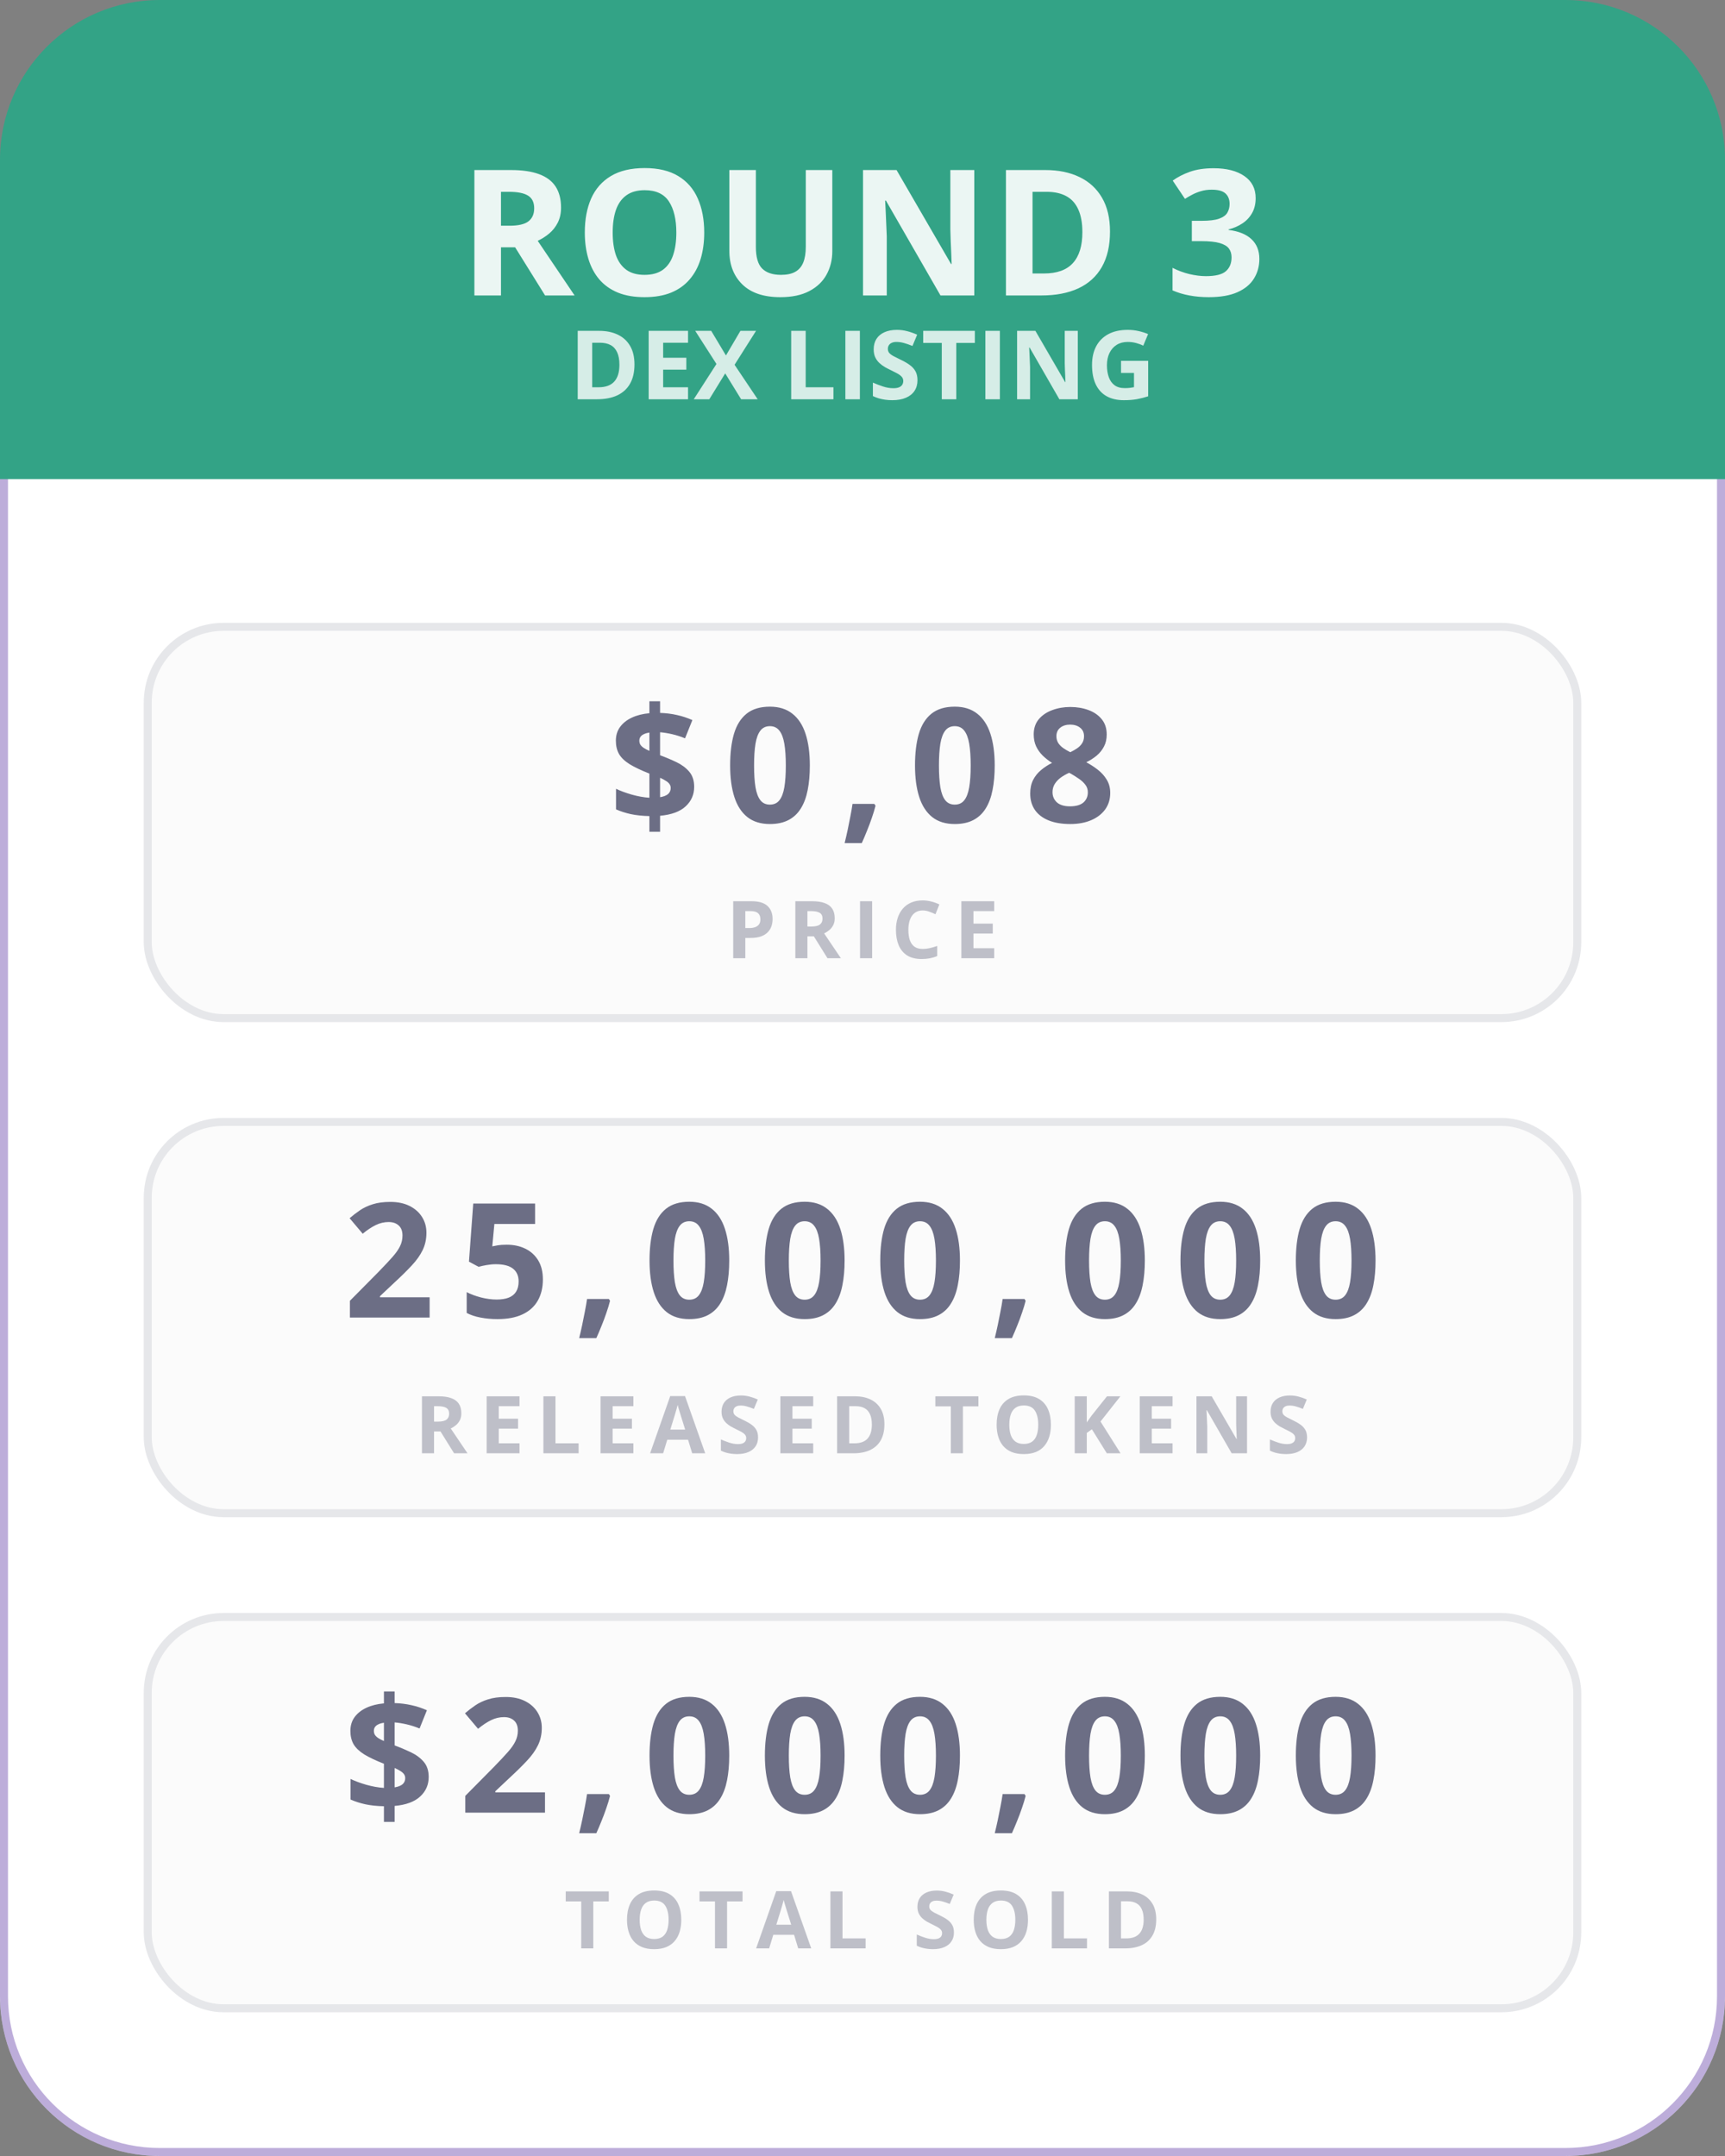
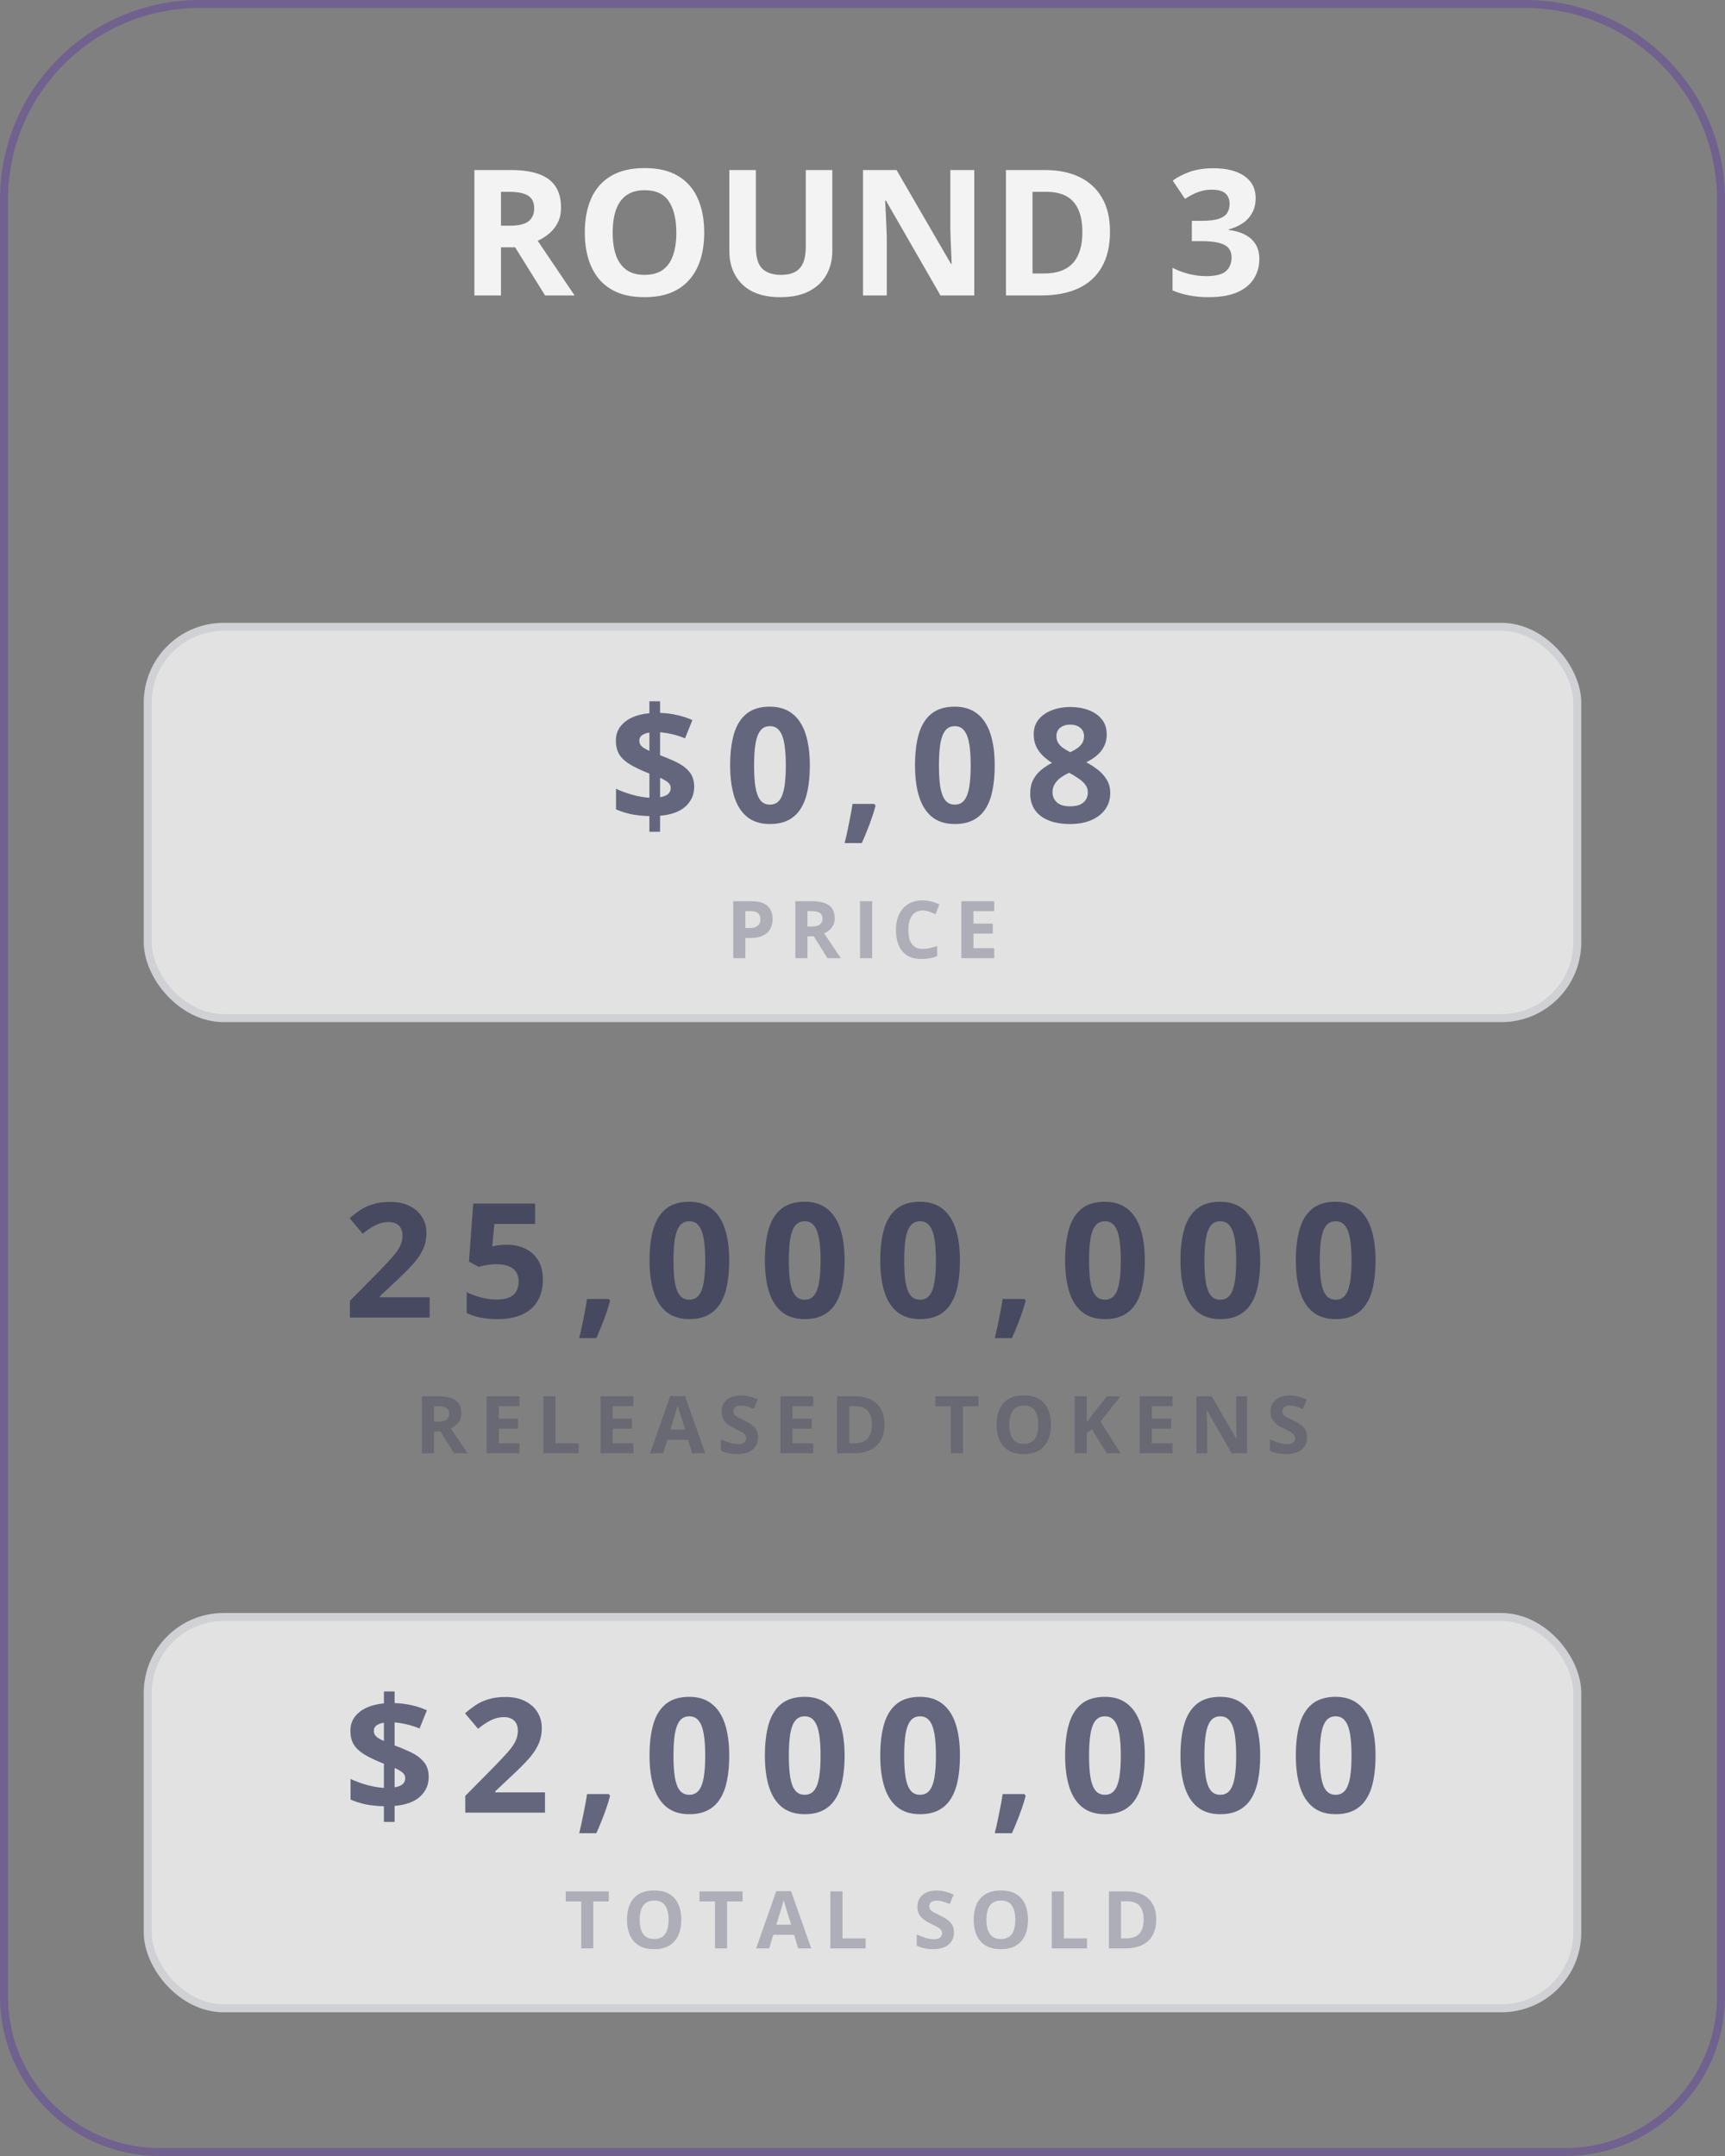
<svg xmlns="http://www.w3.org/2000/svg" width="216" height="270" viewBox="0 0 216 270" fill="none">
  <rect x="0" y="0" width="216" height="270" fill="#808080" stroke="none" />
-   <path d="M0 25C0 11.193 11.193 0 25 0H191C204.807 0 216 11.193 216 25V250C216 261.046 207.046 270 196 270H20C8.954 270 0 261.046 0 250V25Z" fill="white" />
  <path d="M25 0.5H191C204.531 0.5 215.5 11.469 215.5 25V250C215.5 260.77 206.77 269.5 196 269.5H20C9.23 269.5 0.5 260.77 0.5 250V25C0.5 11.469 11.469 0.5 25 0.5Z" stroke="#5A33A4" stroke-opacity="0.4" />
-   <path d="M0 20C0 8.954 8.954 0 20 0H196C207.046 0 216 8.954 216 20V60H0V20Z" fill="#33A386" />
  <path d="M63.978 21.295C65.404 21.295 66.578 21.467 67.502 21.811C68.433 22.154 69.124 22.674 69.575 23.368C70.026 24.063 70.252 24.94 70.252 26C70.252 26.716 70.116 27.343 69.844 27.88C69.572 28.417 69.213 28.872 68.769 29.244C68.326 29.616 67.846 29.921 67.33 30.157L71.949 37H68.254L64.505 30.974H62.732V37H59.402V21.295H63.978ZM63.742 24.023H62.732V28.267H63.807C64.909 28.267 65.697 28.084 66.17 27.719C66.65 27.346 66.89 26.802 66.89 26.086C66.89 25.341 66.632 24.811 66.116 24.496C65.608 24.181 64.816 24.023 63.742 24.023ZM88.181 29.126C88.181 30.336 88.03 31.439 87.73 32.435C87.429 33.423 86.97 34.275 86.355 34.991C85.746 35.707 84.972 36.259 84.034 36.645C83.096 37.025 81.986 37.215 80.704 37.215C79.422 37.215 78.312 37.025 77.374 36.645C76.436 36.259 75.659 35.707 75.043 34.991C74.434 34.275 73.98 33.419 73.679 32.424C73.378 31.428 73.228 30.322 73.228 29.105C73.228 27.479 73.493 26.064 74.022 24.861C74.56 23.651 75.383 22.713 76.493 22.047C77.603 21.381 79.014 21.048 80.726 21.048C82.43 21.048 83.83 21.381 84.926 22.047C86.029 22.713 86.845 23.651 87.375 24.861C87.912 26.072 88.181 27.493 88.181 29.126ZM76.719 29.126C76.719 30.222 76.855 31.167 77.127 31.962C77.406 32.75 77.84 33.358 78.427 33.788C79.014 34.211 79.773 34.422 80.704 34.422C81.649 34.422 82.416 34.211 83.003 33.788C83.59 33.358 84.016 32.75 84.281 31.962C84.553 31.167 84.689 30.222 84.689 29.126C84.689 27.479 84.382 26.183 83.766 25.237C83.15 24.292 82.136 23.819 80.726 23.819C79.787 23.819 79.021 24.034 78.427 24.464C77.84 24.886 77.406 25.495 77.127 26.29C76.855 27.078 76.719 28.023 76.719 29.126ZM104.219 21.295V31.457C104.219 32.538 103.979 33.516 103.499 34.39C103.026 35.256 102.307 35.944 101.34 36.452C100.38 36.961 99.17 37.215 97.709 37.215C95.632 37.215 94.049 36.685 92.961 35.625C91.872 34.565 91.328 33.161 91.328 31.414V21.295H94.647V30.909C94.647 32.205 94.912 33.115 95.442 33.638C95.972 34.16 96.757 34.422 97.795 34.422C98.525 34.422 99.116 34.297 99.567 34.046C100.026 33.795 100.362 33.408 100.577 32.886C100.792 32.363 100.899 31.697 100.899 30.888V21.295H104.219ZM121.997 37H117.765L110.933 25.119H110.836C110.865 25.613 110.89 26.111 110.911 26.612C110.933 27.114 110.954 27.615 110.976 28.116C110.997 28.61 111.019 29.108 111.04 29.609V37H108.064V21.295H112.265L119.086 33.058H119.161C119.147 32.571 119.129 32.087 119.107 31.607C119.086 31.128 119.064 30.648 119.043 30.168C119.029 29.688 119.014 29.208 119 28.729V21.295H121.997V37ZM138.991 28.997C138.991 30.766 138.651 32.245 137.971 33.434C137.298 34.615 136.32 35.507 135.038 36.108C133.756 36.703 132.213 37 130.408 37H125.961V21.295H130.892C132.539 21.295 133.967 21.588 135.178 22.176C136.388 22.756 137.326 23.619 137.992 24.765C138.658 25.903 138.991 27.314 138.991 28.997ZM135.532 29.083C135.532 27.923 135.36 26.97 135.017 26.226C134.68 25.474 134.179 24.919 133.513 24.561C132.854 24.203 132.037 24.023 131.063 24.023H129.291V34.25H130.72C132.345 34.25 133.552 33.817 134.34 32.95C135.135 32.084 135.532 30.795 135.532 29.083ZM157.231 24.808C157.231 25.531 157.081 26.158 156.78 26.688C156.479 27.217 156.071 27.651 155.556 27.987C155.047 28.324 154.474 28.571 153.837 28.729V28.793C155.097 28.951 156.053 29.337 156.705 29.953C157.364 30.569 157.693 31.393 157.693 32.424C157.693 33.34 157.468 34.16 157.017 34.884C156.573 35.607 155.885 36.176 154.954 36.592C154.023 37.007 152.824 37.215 151.355 37.215C150.489 37.215 149.68 37.143 148.928 37C148.183 36.864 147.481 36.653 146.822 36.366V33.541C147.495 33.885 148.201 34.146 148.938 34.325C149.676 34.497 150.364 34.583 151.001 34.583C152.19 34.583 153.021 34.379 153.493 33.971C153.973 33.555 154.213 32.975 154.213 32.23C154.213 31.794 154.102 31.425 153.88 31.124C153.658 30.823 153.271 30.594 152.72 30.436C152.175 30.279 151.413 30.2 150.432 30.2H149.239V27.654H150.453C151.42 27.654 152.154 27.565 152.655 27.386C153.164 27.2 153.507 26.949 153.687 26.634C153.873 26.311 153.966 25.946 153.966 25.538C153.966 24.98 153.794 24.543 153.45 24.227C153.106 23.912 152.534 23.755 151.731 23.755C151.23 23.755 150.772 23.819 150.356 23.948C149.948 24.07 149.579 24.22 149.25 24.399C148.921 24.571 148.631 24.74 148.38 24.904L146.844 22.616C147.46 22.172 148.179 21.803 149.003 21.51C149.834 21.216 150.822 21.069 151.968 21.069C153.586 21.069 154.868 21.395 155.813 22.047C156.759 22.699 157.231 23.619 157.231 24.808Z" fill="white" fill-opacity="0.9" />
  <rect x="18" y="78" width="180" height="50" rx="10" fill="#FAFAFA" fill-opacity="0.8" />
  <rect x="18.5" y="78.5" width="179" height="49" rx="9.5" stroke="#303353" stroke-opacity="0.1" />
  <path d="M94.092 112.861C95.013 112.861 95.685 113.06 96.108 113.457C96.532 113.851 96.743 114.395 96.743 115.088C96.743 115.4 96.696 115.7 96.602 115.986C96.507 116.27 96.353 116.522 96.138 116.743C95.926 116.965 95.643 117.14 95.288 117.271C94.933 117.397 94.495 117.461 93.975 117.461H93.325V120H91.811V112.861H94.092ZM94.014 114.102H93.325V116.221H93.823C94.106 116.221 94.352 116.183 94.561 116.108C94.769 116.034 94.93 115.916 95.044 115.757C95.158 115.597 95.215 115.392 95.215 115.142C95.215 114.79 95.117 114.53 94.922 114.36C94.727 114.188 94.424 114.102 94.014 114.102ZM101.671 112.861C102.319 112.861 102.853 112.939 103.272 113.096C103.696 113.252 104.01 113.488 104.215 113.804C104.42 114.119 104.522 114.518 104.522 115C104.522 115.326 104.461 115.61 104.337 115.854C104.213 116.099 104.05 116.305 103.849 116.475C103.647 116.644 103.429 116.782 103.194 116.89L105.294 120H103.614L101.91 117.261H101.104V120H99.591V112.861H101.671ZM101.563 114.102H101.104V116.03H101.593C102.094 116.03 102.452 115.947 102.667 115.781C102.885 115.612 102.994 115.365 102.994 115.039C102.994 114.701 102.877 114.46 102.643 114.316C102.411 114.173 102.052 114.102 101.563 114.102ZM107.692 120V112.861H109.206V120H107.692ZM115.535 114.019C115.245 114.019 114.988 114.076 114.764 114.189C114.542 114.3 114.355 114.461 114.202 114.673C114.052 114.884 113.938 115.14 113.86 115.439C113.782 115.739 113.743 116.076 113.743 116.45C113.743 116.955 113.805 117.386 113.929 117.744C114.056 118.099 114.251 118.371 114.515 118.56C114.778 118.745 115.118 118.838 115.535 118.838C115.825 118.838 116.115 118.805 116.404 118.74C116.697 118.675 117.015 118.582 117.356 118.462V119.731C117.041 119.862 116.73 119.954 116.424 120.01C116.118 120.068 115.774 120.098 115.394 120.098C114.658 120.098 114.052 119.946 113.577 119.644C113.105 119.338 112.755 118.911 112.527 118.364C112.299 117.814 112.186 117.173 112.186 116.44C112.186 115.9 112.259 115.405 112.405 114.956C112.552 114.507 112.767 114.118 113.05 113.789C113.333 113.46 113.683 113.206 114.1 113.027C114.516 112.848 114.995 112.759 115.535 112.759C115.89 112.759 116.245 112.804 116.6 112.896C116.958 112.983 117.299 113.105 117.625 113.262L117.137 114.492C116.87 114.365 116.601 114.255 116.331 114.16C116.061 114.066 115.796 114.019 115.535 114.019ZM124.491 120H120.38V112.861H124.491V114.102H121.894V115.669H124.311V116.909H121.894V118.75H124.491V120Z" fill="#303353" fill-opacity="0.3" />
-   <rect x="18" y="140" width="180" height="50" rx="10" fill="#FAFAFA" fill-opacity="0.8" />
-   <rect x="18.5" y="140.5" width="179" height="49" rx="9.5" stroke="#303353" stroke-opacity="0.1" />
  <path d="M54.917 174.861C55.565 174.861 56.098 174.939 56.518 175.096C56.941 175.252 57.256 175.488 57.461 175.804C57.666 176.119 57.768 176.518 57.768 177C57.768 177.326 57.706 177.61 57.583 177.854C57.459 178.099 57.296 178.305 57.094 178.475C56.893 178.644 56.675 178.782 56.44 178.89L58.54 182H56.86L55.156 179.261H54.35V182H52.837V174.861H54.917ZM54.809 176.102H54.35V178.03H54.839C55.34 178.03 55.698 177.947 55.913 177.781C56.131 177.612 56.24 177.365 56.24 177.039C56.24 176.701 56.123 176.46 55.888 176.316C55.657 176.173 55.298 176.102 54.809 176.102ZM65.05 182H60.938V174.861H65.05V176.102H62.452V177.669H64.869V178.909H62.452V180.75H65.05V182ZM68.044 182V174.861H69.557V180.75H72.453V182H68.044ZM79.309 182H75.198V174.861H79.309V176.102H76.712V177.669H79.129V178.909H76.712V180.75H79.309V182ZM86.674 182L86.156 180.301H83.553L83.036 182H81.405L83.925 174.832H85.775L88.304 182H86.674ZM85.795 179.031L85.277 177.371C85.245 177.26 85.201 177.119 85.145 176.946C85.093 176.771 85.04 176.593 84.984 176.414C84.932 176.232 84.89 176.074 84.857 175.94C84.825 176.074 84.779 176.24 84.721 176.438C84.665 176.634 84.611 176.819 84.559 176.995C84.507 177.171 84.47 177.296 84.447 177.371L83.934 179.031H85.795ZM94.922 180.018C94.922 180.441 94.819 180.809 94.614 181.121C94.409 181.434 94.109 181.674 93.716 181.844C93.325 182.013 92.85 182.098 92.29 182.098C92.042 182.098 91.8 182.081 91.562 182.049C91.328 182.016 91.102 181.969 90.883 181.907C90.669 181.842 90.464 181.762 90.268 181.668V180.262C90.607 180.411 90.958 180.547 91.323 180.667C91.688 180.787 92.049 180.848 92.407 180.848C92.654 180.848 92.853 180.815 93.003 180.75C93.156 180.685 93.266 180.595 93.335 180.481C93.403 180.368 93.437 180.237 93.437 180.091C93.437 179.912 93.377 179.759 93.257 179.632C93.136 179.505 92.97 179.386 92.758 179.275C92.55 179.165 92.314 179.046 92.05 178.919C91.885 178.841 91.704 178.746 91.508 178.636C91.313 178.522 91.128 178.383 90.952 178.221C90.776 178.058 90.631 177.861 90.517 177.63C90.407 177.396 90.351 177.116 90.351 176.79C90.351 176.364 90.449 175.999 90.644 175.696C90.84 175.394 91.118 175.162 91.479 175.003C91.844 174.84 92.273 174.759 92.768 174.759C93.139 174.759 93.493 174.803 93.828 174.891C94.166 174.975 94.52 175.099 94.888 175.262L94.399 176.438C94.07 176.305 93.776 176.202 93.515 176.131C93.255 176.056 92.99 176.019 92.719 176.019C92.531 176.019 92.37 176.049 92.236 176.111C92.103 176.17 92.002 176.255 91.933 176.365C91.865 176.473 91.831 176.598 91.831 176.741C91.831 176.91 91.88 177.054 91.977 177.171C92.078 177.285 92.228 177.396 92.427 177.503C92.628 177.61 92.879 177.736 93.178 177.879C93.543 178.051 93.854 178.232 94.111 178.421C94.371 178.606 94.572 178.826 94.712 179.08C94.852 179.331 94.922 179.643 94.922 180.018ZM101.827 182H97.716V174.861H101.827V176.102H99.229V177.669H101.646V178.909H99.229V180.75H101.827V182ZM110.744 178.362C110.744 179.166 110.589 179.839 110.28 180.379C109.974 180.916 109.53 181.321 108.947 181.595C108.364 181.865 107.663 182 106.843 182H104.821V174.861H107.062C107.811 174.861 108.46 174.995 109.01 175.262C109.561 175.525 109.987 175.918 110.29 176.438C110.593 176.956 110.744 177.597 110.744 178.362ZM109.172 178.401C109.172 177.874 109.094 177.441 108.937 177.103C108.784 176.761 108.556 176.508 108.254 176.346C107.954 176.183 107.583 176.102 107.14 176.102H106.335V180.75H106.984C107.723 180.75 108.272 180.553 108.63 180.159C108.991 179.765 109.172 179.179 109.172 178.401ZM120.575 182H119.061V176.121H117.123V174.861H122.513V176.121H120.575V182ZM131.592 178.421C131.592 178.971 131.523 179.472 131.386 179.925C131.25 180.374 131.041 180.761 130.761 181.087C130.485 181.412 130.133 181.663 129.707 181.839C129.28 182.011 128.776 182.098 128.193 182.098C127.61 182.098 127.106 182.011 126.679 181.839C126.253 181.663 125.9 181.412 125.62 181.087C125.343 180.761 125.136 180.372 125 179.92C124.863 179.467 124.795 178.965 124.795 178.411C124.795 177.672 124.915 177.029 125.156 176.482C125.4 175.932 125.774 175.506 126.279 175.203C126.784 174.9 127.425 174.749 128.203 174.749C128.978 174.749 129.614 174.9 130.112 175.203C130.613 175.506 130.984 175.932 131.225 176.482C131.469 177.033 131.592 177.679 131.592 178.421ZM126.382 178.421C126.382 178.919 126.443 179.349 126.567 179.71C126.694 180.068 126.891 180.345 127.158 180.54C127.425 180.732 127.77 180.828 128.193 180.828C128.623 180.828 128.971 180.732 129.238 180.54C129.505 180.345 129.699 180.068 129.819 179.71C129.943 179.349 130.005 178.919 130.005 178.421C130.005 177.672 129.865 177.083 129.585 176.653C129.305 176.224 128.844 176.009 128.203 176.009C127.776 176.009 127.428 176.106 127.158 176.302C126.891 176.494 126.694 176.771 126.567 177.132C126.443 177.49 126.382 177.92 126.382 178.421ZM140.313 182H138.594L136.724 178.992L136.085 179.451V182H134.571V174.861H136.085V178.128C136.186 177.988 136.285 177.848 136.383 177.708C136.48 177.568 136.58 177.428 136.68 177.288L138.614 174.861H140.294L137.803 178.021L140.313 182ZM146.823 182H142.712V174.861H146.823V176.102H144.225V177.669H146.642V178.909H144.225V180.75H146.823V182ZM156.15 182H154.226L151.121 176.6H151.077C151.09 176.824 151.101 177.05 151.111 177.278C151.121 177.506 151.131 177.734 151.14 177.962C151.15 178.187 151.16 178.413 151.17 178.641V182H149.817V174.861H151.726L154.827 180.208H154.861C154.855 179.987 154.846 179.767 154.837 179.549C154.827 179.331 154.817 179.113 154.807 178.895C154.801 178.676 154.794 178.458 154.788 178.24V174.861H156.15V182ZM163.666 180.018C163.666 180.441 163.563 180.809 163.358 181.121C163.153 181.434 162.854 181.674 162.46 181.844C162.069 182.013 161.594 182.098 161.034 182.098C160.787 182.098 160.544 182.081 160.306 182.049C160.072 182.016 159.846 181.969 159.628 181.907C159.413 181.842 159.208 181.762 159.012 181.668V180.262C159.351 180.411 159.703 180.547 160.067 180.667C160.432 180.787 160.793 180.848 161.151 180.848C161.399 180.848 161.597 180.815 161.747 180.75C161.9 180.685 162.01 180.595 162.079 180.481C162.147 180.368 162.181 180.237 162.181 180.091C162.181 179.912 162.121 179.759 162.001 179.632C161.88 179.505 161.714 179.386 161.503 179.275C161.294 179.165 161.058 179.046 160.795 178.919C160.629 178.841 160.448 178.746 160.253 178.636C160.057 178.522 159.872 178.383 159.696 178.221C159.52 178.058 159.375 177.861 159.261 177.63C159.151 177.396 159.095 177.116 159.095 176.79C159.095 176.364 159.193 175.999 159.388 175.696C159.584 175.394 159.862 175.162 160.223 175.003C160.588 174.84 161.018 174.759 161.512 174.759C161.884 174.759 162.237 174.803 162.572 174.891C162.911 174.975 163.264 175.099 163.632 175.262L163.143 176.438C162.815 176.305 162.52 176.202 162.26 176.131C161.999 176.056 161.734 176.019 161.464 176.019C161.275 176.019 161.114 176.049 160.98 176.111C160.847 176.17 160.746 176.255 160.677 176.365C160.609 176.473 160.575 176.598 160.575 176.741C160.575 176.91 160.624 177.054 160.721 177.171C160.822 177.285 160.972 177.396 161.171 177.503C161.372 177.61 161.623 177.736 161.923 177.879C162.287 178.051 162.598 178.232 162.855 178.421C163.116 178.606 163.316 178.826 163.456 179.08C163.596 179.331 163.666 179.643 163.666 180.018Z" fill="#303353" fill-opacity="0.3" />
  <rect x="18" y="202" width="180" height="50" rx="10" fill="#FAFAFA" fill-opacity="0.8" />
  <rect x="18.5" y="202.5" width="179" height="49" rx="9.5" stroke="#303353" stroke-opacity="0.1" />
  <path d="M74.292 244H72.778V238.121H70.84V236.861H76.23V238.121H74.292V244ZM85.308 240.421C85.308 240.971 85.24 241.472 85.103 241.925C84.967 242.374 84.758 242.761 84.478 243.087C84.202 243.412 83.85 243.663 83.424 243.839C82.997 244.011 82.493 244.098 81.91 244.098C81.327 244.098 80.823 244.011 80.396 243.839C79.97 243.663 79.617 243.412 79.337 243.087C79.06 242.761 78.853 242.372 78.717 241.92C78.58 241.467 78.511 240.965 78.511 240.411C78.511 239.672 78.632 239.029 78.873 238.482C79.117 237.932 79.491 237.506 79.996 237.203C80.5 236.9 81.142 236.749 81.92 236.749C82.694 236.749 83.331 236.9 83.829 237.203C84.33 237.506 84.701 237.932 84.942 238.482C85.186 239.033 85.308 239.679 85.308 240.421ZM80.098 240.421C80.098 240.919 80.16 241.349 80.284 241.71C80.411 242.068 80.608 242.345 80.875 242.54C81.142 242.732 81.487 242.828 81.91 242.828C82.34 242.828 82.688 242.732 82.955 242.54C83.222 242.345 83.415 242.068 83.536 241.71C83.66 241.349 83.721 240.919 83.721 240.421C83.721 239.672 83.582 239.083 83.302 238.653C83.022 238.224 82.561 238.009 81.92 238.009C81.493 238.009 81.145 238.106 80.875 238.302C80.608 238.494 80.411 238.771 80.284 239.132C80.16 239.49 80.098 239.92 80.098 240.421ZM91.042 244H89.528V238.121H87.59V236.861H92.98V238.121H91.042V244ZM99.949 244L99.431 242.301H96.829L96.311 244H94.68L97.2 236.832H99.05L101.58 244H99.949ZM99.07 241.031L98.552 239.371C98.52 239.26 98.476 239.119 98.421 238.946C98.369 238.771 98.315 238.593 98.26 238.414C98.207 238.232 98.165 238.074 98.133 237.94C98.1 238.074 98.054 238.24 97.996 238.438C97.941 238.634 97.887 238.819 97.835 238.995C97.783 239.171 97.745 239.296 97.722 239.371L97.21 241.031H99.07ZM103.983 244V236.861H105.497V242.75H108.392V244H103.983ZM119.449 242.018C119.449 242.441 119.346 242.809 119.141 243.121C118.936 243.434 118.637 243.674 118.243 243.844C117.852 244.013 117.377 244.098 116.817 244.098C116.57 244.098 116.327 244.081 116.09 244.049C115.855 244.016 115.629 243.969 115.411 243.907C115.196 243.842 114.991 243.762 114.796 243.668V242.262C115.134 242.411 115.486 242.547 115.85 242.667C116.215 242.787 116.576 242.848 116.934 242.848C117.182 242.848 117.38 242.815 117.53 242.75C117.683 242.685 117.794 242.595 117.862 242.481C117.93 242.368 117.965 242.237 117.965 242.091C117.965 241.912 117.904 241.759 117.784 241.632C117.663 241.505 117.497 241.386 117.286 241.275C117.078 241.165 116.842 241.046 116.578 240.919C116.412 240.841 116.231 240.746 116.036 240.636C115.841 240.522 115.655 240.383 115.479 240.221C115.303 240.058 115.159 239.861 115.045 239.63C114.934 239.396 114.879 239.116 114.879 238.79C114.879 238.364 114.976 237.999 115.172 237.696C115.367 237.394 115.645 237.162 116.007 237.003C116.371 236.84 116.801 236.759 117.296 236.759C117.667 236.759 118.02 236.803 118.355 236.891C118.694 236.975 119.047 237.099 119.415 237.262L118.927 238.438C118.598 238.305 118.303 238.202 118.043 238.131C117.782 238.056 117.517 238.019 117.247 238.019C117.058 238.019 116.897 238.049 116.763 238.111C116.63 238.17 116.529 238.255 116.461 238.365C116.392 238.473 116.358 238.598 116.358 238.741C116.358 238.91 116.407 239.054 116.505 239.171C116.606 239.285 116.755 239.396 116.954 239.503C117.156 239.61 117.406 239.736 117.706 239.879C118.07 240.051 118.381 240.232 118.638 240.421C118.899 240.606 119.099 240.826 119.239 241.08C119.379 241.331 119.449 241.643 119.449 242.018ZM128.722 240.421C128.722 240.971 128.654 241.472 128.517 241.925C128.381 242.374 128.172 242.761 127.892 243.087C127.616 243.412 127.264 243.663 126.838 243.839C126.411 244.011 125.907 244.098 125.324 244.098C124.741 244.098 124.237 244.011 123.81 243.839C123.384 243.663 123.031 243.412 122.751 243.087C122.474 242.761 122.267 242.372 122.131 241.92C121.994 241.467 121.926 240.965 121.926 240.411C121.926 239.672 122.046 239.029 122.287 238.482C122.531 237.932 122.905 237.506 123.41 237.203C123.914 236.9 124.556 236.749 125.334 236.749C126.108 236.749 126.745 236.9 127.243 237.203C127.744 237.506 128.115 237.932 128.356 238.482C128.6 239.033 128.722 239.679 128.722 240.421ZM123.512 240.421C123.512 240.919 123.574 241.349 123.698 241.71C123.825 242.068 124.022 242.345 124.289 242.54C124.556 242.732 124.901 242.828 125.324 242.828C125.754 242.828 126.102 242.732 126.369 242.54C126.636 242.345 126.83 242.068 126.95 241.71C127.074 241.349 127.135 240.919 127.135 240.421C127.135 239.672 126.996 239.083 126.716 238.653C126.436 238.224 125.975 238.009 125.334 238.009C124.907 238.009 124.559 238.106 124.289 238.302C124.022 238.494 123.825 238.771 123.698 239.132C123.574 239.49 123.512 239.92 123.512 240.421ZM131.702 244V236.861H133.216V242.75H136.111V244H131.702ZM144.779 240.362C144.779 241.166 144.624 241.839 144.315 242.379C144.009 242.916 143.565 243.321 142.982 243.595C142.399 243.865 141.698 244 140.878 244H138.856V236.861H141.097C141.846 236.861 142.496 236.995 143.046 237.262C143.596 237.525 144.022 237.918 144.325 238.438C144.628 238.956 144.779 239.597 144.779 240.362ZM143.207 240.401C143.207 239.874 143.129 239.441 142.972 239.103C142.819 238.761 142.592 238.508 142.289 238.346C141.989 238.183 141.618 238.102 141.176 238.102H140.37V242.75H141.019C141.758 242.75 142.307 242.553 142.665 242.159C143.026 241.765 143.207 241.179 143.207 240.401Z" fill="#303353" fill-opacity="0.3" />
  <path d="M81.316 104.162V102.199C80.451 102.18 79.676 102.098 78.992 101.955C78.315 101.805 77.697 101.607 77.137 101.359V98.781C77.69 99.048 78.351 99.292 79.119 99.514C79.887 99.728 80.62 99.859 81.316 99.904V96.877C80.288 96.473 79.464 96.083 78.846 95.705C78.234 95.321 77.791 94.898 77.518 94.436C77.251 93.967 77.117 93.407 77.117 92.756C77.117 92.092 77.293 91.519 77.644 91.037C78.003 90.549 78.497 90.158 79.129 89.865C79.76 89.572 80.49 89.39 81.316 89.318V87.824H82.654V89.279C83.409 89.305 84.113 89.393 84.764 89.543C85.421 89.686 86.066 89.898 86.697 90.178L85.779 92.463C85.245 92.242 84.708 92.069 84.168 91.945C83.634 91.822 83.13 91.74 82.654 91.701V94.582C83.377 94.849 84.064 95.139 84.715 95.451C85.366 95.764 85.897 96.161 86.307 96.643C86.717 97.124 86.922 97.756 86.922 98.537C86.922 99.507 86.567 100.321 85.857 100.979C85.154 101.636 84.087 102.03 82.654 102.16V104.162H81.316ZM82.654 99.836C83.11 99.758 83.445 99.624 83.66 99.436C83.875 99.24 83.982 98.99 83.982 98.684C83.982 98.501 83.934 98.338 83.836 98.195C83.738 98.052 83.588 97.919 83.387 97.795C83.191 97.665 82.947 97.534 82.654 97.404V99.836ZM81.316 94.035V91.74C81.049 91.779 80.822 91.844 80.633 91.936C80.444 92.02 80.301 92.131 80.203 92.268C80.106 92.404 80.057 92.567 80.057 92.756C80.057 92.945 80.099 93.111 80.184 93.254C80.275 93.397 80.412 93.531 80.594 93.654C80.783 93.778 81.023 93.905 81.316 94.035ZM101.406 95.861C101.406 97.014 101.315 98.042 101.133 98.947C100.957 99.852 100.671 100.62 100.273 101.252C99.883 101.883 99.368 102.365 98.731 102.697C98.092 103.029 97.318 103.195 96.406 103.195C95.26 103.195 94.32 102.906 93.584 102.326C92.848 101.74 92.305 100.9 91.953 99.807C91.602 98.706 91.426 97.391 91.426 95.861C91.426 94.318 91.585 93 91.904 91.906C92.23 90.806 92.757 89.963 93.486 89.377C94.216 88.791 95.189 88.498 96.406 88.498C97.546 88.498 98.483 88.791 99.219 89.377C99.961 89.956 100.511 90.796 100.869 91.897C101.227 92.99 101.406 94.312 101.406 95.861ZM94.424 95.861C94.424 96.949 94.482 97.857 94.6 98.586C94.723 99.309 94.928 99.852 95.215 100.217C95.501 100.581 95.898 100.764 96.406 100.764C96.908 100.764 97.301 100.585 97.588 100.227C97.881 99.862 98.089 99.318 98.213 98.596C98.337 97.867 98.398 96.955 98.398 95.861C98.398 94.774 98.337 93.866 98.213 93.137C98.089 92.408 97.881 91.861 97.588 91.496C97.301 91.125 96.908 90.939 96.406 90.939C95.898 90.939 95.501 91.125 95.215 91.496C94.928 91.861 94.723 92.408 94.6 93.137C94.482 93.866 94.424 94.774 94.424 95.861ZM109.484 100.676L109.631 100.9C109.514 101.369 109.361 101.874 109.172 102.414C108.99 102.954 108.788 103.495 108.566 104.035C108.352 104.576 108.133 105.09 107.912 105.578H105.764C105.894 105.051 106.021 104.497 106.145 103.918C106.268 103.339 106.382 102.769 106.486 102.209C106.597 101.649 106.685 101.138 106.75 100.676H109.484ZM124.555 95.861C124.555 97.014 124.464 98.042 124.281 98.947C124.105 99.852 123.819 100.62 123.422 101.252C123.031 101.883 122.517 102.365 121.879 102.697C121.241 103.029 120.466 103.195 119.555 103.195C118.409 103.195 117.468 102.906 116.732 102.326C115.997 101.74 115.453 100.9 115.102 99.807C114.75 98.706 114.574 97.391 114.574 95.861C114.574 94.318 114.734 93 115.053 91.906C115.378 90.806 115.906 89.963 116.635 89.377C117.364 88.791 118.337 88.498 119.555 88.498C120.694 88.498 121.632 88.791 122.367 89.377C123.109 89.956 123.66 90.796 124.018 91.897C124.376 92.99 124.555 94.312 124.555 95.861ZM117.572 95.861C117.572 96.949 117.631 97.857 117.748 98.586C117.872 99.309 118.077 99.852 118.363 100.217C118.65 100.581 119.047 100.764 119.555 100.764C120.056 100.764 120.45 100.585 120.736 100.227C121.029 99.862 121.238 99.318 121.361 98.596C121.485 97.867 121.547 96.955 121.547 95.861C121.547 94.774 121.485 93.866 121.361 93.137C121.238 92.408 121.029 91.861 120.736 91.496C120.45 91.125 120.056 90.939 119.555 90.939C119.047 90.939 118.65 91.125 118.363 91.496C118.077 91.861 117.872 92.408 117.748 93.137C117.631 93.866 117.572 94.774 117.572 95.861ZM134.02 88.537C134.84 88.537 135.595 88.664 136.285 88.918C136.982 89.172 137.538 89.556 137.955 90.07C138.372 90.578 138.58 91.216 138.58 91.984C138.58 92.557 138.466 93.059 138.238 93.488C138.017 93.918 137.714 94.296 137.33 94.621C136.946 94.94 136.51 95.22 136.021 95.461C136.529 95.728 137.011 96.04 137.467 96.398C137.923 96.75 138.294 97.163 138.58 97.639C138.873 98.114 139.02 98.667 139.02 99.299C139.02 100.093 138.808 100.783 138.385 101.369C137.962 101.949 137.376 102.398 136.627 102.717C135.878 103.036 135.009 103.195 134.02 103.195C132.952 103.195 132.044 103.042 131.295 102.736C130.546 102.43 129.977 101.994 129.586 101.428C129.195 100.855 129 100.171 129 99.377C129 98.726 129.12 98.159 129.361 97.678C129.609 97.196 129.941 96.783 130.357 96.438C130.774 96.086 131.233 95.787 131.734 95.539C131.311 95.272 130.924 94.969 130.572 94.631C130.227 94.292 129.951 93.905 129.742 93.469C129.54 93.033 129.439 92.531 129.439 91.965C129.439 91.21 129.651 90.578 130.074 90.07C130.504 89.562 131.067 89.182 131.764 88.928C132.46 88.667 133.212 88.537 134.02 88.537ZM131.793 99.201C131.793 99.716 131.975 100.142 132.34 100.48C132.711 100.812 133.258 100.979 133.98 100.979C134.729 100.979 135.289 100.819 135.66 100.5C136.031 100.174 136.217 99.748 136.217 99.221C136.217 98.856 136.109 98.537 135.895 98.264C135.686 97.99 135.423 97.746 135.104 97.531C134.785 97.31 134.462 97.105 134.137 96.916L133.873 96.779C133.456 96.968 133.092 97.18 132.779 97.414C132.473 97.648 132.232 97.912 132.057 98.205C131.881 98.498 131.793 98.83 131.793 99.201ZM134 90.744C133.505 90.744 133.095 90.871 132.77 91.125C132.444 91.379 132.281 91.737 132.281 92.199C132.281 92.525 132.359 92.811 132.516 93.059C132.678 93.299 132.89 93.511 133.15 93.693C133.417 93.876 133.707 94.045 134.02 94.201C134.319 94.058 134.599 93.898 134.859 93.723C135.12 93.547 135.331 93.335 135.494 93.088C135.657 92.841 135.738 92.544 135.738 92.199C135.738 91.737 135.572 91.379 135.24 91.125C134.915 90.871 134.501 90.744 134 90.744Z" fill="#303353" fill-opacity="0.7" />
  <path d="M53.797 165H43.816V162.9L47.4 159.277C48.123 158.535 48.703 157.917 49.139 157.422C49.581 156.921 49.9 156.465 50.096 156.055C50.297 155.645 50.398 155.205 50.398 154.736C50.398 154.17 50.239 153.747 49.92 153.467C49.607 153.18 49.188 153.037 48.66 153.037C48.107 153.037 47.57 153.164 47.049 153.418C46.528 153.672 45.984 154.033 45.418 154.502L43.777 152.559C44.188 152.207 44.62 151.875 45.076 151.562C45.538 151.25 46.072 150.999 46.678 150.811C47.29 150.615 48.022 150.518 48.875 150.518C49.812 150.518 50.617 150.687 51.287 151.025C51.964 151.364 52.485 151.826 52.85 152.412C53.214 152.992 53.397 153.649 53.397 154.385C53.397 155.173 53.24 155.892 52.928 156.543C52.615 157.194 52.16 157.839 51.56 158.477C50.968 159.115 50.252 159.821 49.412 160.596L47.576 162.324V162.461H53.797V165ZM63.457 155.879C64.329 155.879 65.104 156.045 65.781 156.377C66.465 156.709 67.002 157.197 67.393 157.842C67.783 158.486 67.978 159.281 67.978 160.225C67.978 161.253 67.764 162.142 67.334 162.891C66.911 163.633 66.276 164.202 65.43 164.6C64.59 164.997 63.542 165.195 62.285 165.195C61.536 165.195 60.83 165.13 60.166 165C59.508 164.876 58.932 164.684 58.438 164.424V161.816C58.932 162.077 59.525 162.298 60.215 162.48C60.911 162.656 61.566 162.744 62.178 162.744C62.777 162.744 63.281 162.666 63.691 162.51C64.102 162.347 64.411 162.1 64.619 161.768C64.834 161.429 64.941 160.999 64.941 160.479C64.941 159.782 64.707 159.248 64.238 158.877C63.77 158.506 63.05 158.32 62.08 158.32C61.709 158.32 61.322 158.356 60.918 158.428C60.521 158.499 60.189 158.571 59.922 158.643L58.721 157.998L59.258 150.723H67.002V153.281H61.904L61.641 156.084C61.862 156.038 62.103 155.993 62.363 155.947C62.624 155.902 62.988 155.879 63.457 155.879ZM76.242 162.676L76.389 162.9C76.272 163.369 76.118 163.874 75.93 164.414C75.747 164.954 75.546 165.495 75.324 166.035C75.109 166.576 74.891 167.09 74.67 167.578H72.522C72.652 167.051 72.779 166.497 72.902 165.918C73.026 165.339 73.14 164.769 73.244 164.209C73.355 163.649 73.443 163.138 73.508 162.676H76.242ZM91.312 157.861C91.312 159.014 91.221 160.042 91.039 160.947C90.863 161.852 90.577 162.62 90.18 163.252C89.789 163.883 89.275 164.365 88.637 164.697C87.999 165.029 87.224 165.195 86.312 165.195C85.167 165.195 84.226 164.906 83.49 164.326C82.755 163.74 82.211 162.9 81.859 161.807C81.508 160.706 81.332 159.391 81.332 157.861C81.332 156.318 81.492 155 81.811 153.906C82.136 152.806 82.663 151.963 83.393 151.377C84.122 150.791 85.095 150.498 86.312 150.498C87.452 150.498 88.389 150.791 89.125 151.377C89.867 151.956 90.417 152.796 90.775 153.896C91.133 154.99 91.312 156.312 91.312 157.861ZM84.33 157.861C84.33 158.949 84.389 159.857 84.506 160.586C84.63 161.309 84.835 161.852 85.121 162.217C85.408 162.581 85.805 162.764 86.312 162.764C86.814 162.764 87.208 162.585 87.494 162.227C87.787 161.862 87.995 161.318 88.119 160.596C88.243 159.867 88.305 158.955 88.305 157.861C88.305 156.774 88.243 155.866 88.119 155.137C87.995 154.408 87.787 153.861 87.494 153.496C87.208 153.125 86.814 152.939 86.312 152.939C85.805 152.939 85.408 153.125 85.121 153.496C84.835 153.861 84.63 154.408 84.506 155.137C84.389 155.866 84.33 156.774 84.33 157.861ZM105.758 157.861C105.758 159.014 105.667 160.042 105.484 160.947C105.309 161.852 105.022 162.62 104.625 163.252C104.234 163.883 103.72 164.365 103.082 164.697C102.444 165.029 101.669 165.195 100.758 165.195C99.612 165.195 98.671 164.906 97.936 164.326C97.2 163.74 96.656 162.9 96.305 161.807C95.953 160.706 95.777 159.391 95.777 157.861C95.777 156.318 95.937 155 96.256 153.906C96.581 152.806 97.109 151.963 97.838 151.377C98.567 150.791 99.54 150.498 100.758 150.498C101.897 150.498 102.835 150.791 103.57 151.377C104.312 151.956 104.863 152.796 105.221 153.896C105.579 154.99 105.758 156.312 105.758 157.861ZM98.775 157.861C98.775 158.949 98.834 159.857 98.951 160.586C99.075 161.309 99.28 161.852 99.566 162.217C99.853 162.581 100.25 162.764 100.758 162.764C101.259 162.764 101.653 162.585 101.939 162.227C102.232 161.862 102.441 161.318 102.564 160.596C102.688 159.867 102.75 158.955 102.75 157.861C102.75 156.774 102.688 155.866 102.564 155.137C102.441 154.408 102.232 153.861 101.939 153.496C101.653 153.125 101.259 152.939 100.758 152.939C100.25 152.939 99.853 153.125 99.566 153.496C99.28 153.861 99.075 154.408 98.951 155.137C98.834 155.866 98.775 156.774 98.775 157.861ZM120.203 157.861C120.203 159.014 120.112 160.042 119.93 160.947C119.754 161.852 119.467 162.62 119.07 163.252C118.68 163.883 118.165 164.365 117.527 164.697C116.889 165.029 116.115 165.195 115.203 165.195C114.057 165.195 113.117 164.906 112.381 164.326C111.645 163.74 111.102 162.9 110.75 161.807C110.398 160.706 110.223 159.391 110.223 157.861C110.223 156.318 110.382 155 110.701 153.906C111.027 152.806 111.554 151.963 112.283 151.377C113.012 150.791 113.986 150.498 115.203 150.498C116.342 150.498 117.28 150.791 118.016 151.377C118.758 151.956 119.308 152.796 119.666 153.896C120.024 154.99 120.203 156.312 120.203 157.861ZM113.221 157.861C113.221 158.949 113.279 159.857 113.396 160.586C113.52 161.309 113.725 161.852 114.012 162.217C114.298 162.581 114.695 162.764 115.203 162.764C115.704 162.764 116.098 162.585 116.385 162.227C116.678 161.862 116.886 161.318 117.01 160.596C117.133 159.867 117.195 158.955 117.195 157.861C117.195 156.774 117.133 155.866 117.01 155.137C116.886 154.408 116.678 153.861 116.385 153.496C116.098 153.125 115.704 152.939 115.203 152.939C114.695 152.939 114.298 153.125 114.012 153.496C113.725 153.861 113.52 154.408 113.396 155.137C113.279 155.866 113.221 156.774 113.221 157.861ZM128.281 162.676L128.428 162.9C128.311 163.369 128.158 163.874 127.969 164.414C127.786 164.954 127.585 165.495 127.363 166.035C127.148 166.576 126.93 167.09 126.709 167.578H124.561C124.691 167.051 124.818 166.497 124.941 165.918C125.065 165.339 125.179 164.769 125.283 164.209C125.394 163.649 125.482 163.138 125.547 162.676H128.281ZM143.352 157.861C143.352 159.014 143.26 160.042 143.078 160.947C142.902 161.852 142.616 162.62 142.219 163.252C141.828 163.883 141.314 164.365 140.676 164.697C140.038 165.029 139.263 165.195 138.352 165.195C137.206 165.195 136.265 164.906 135.529 164.326C134.794 163.74 134.25 162.9 133.898 161.807C133.547 160.706 133.371 159.391 133.371 157.861C133.371 156.318 133.531 155 133.85 153.906C134.175 152.806 134.702 151.963 135.432 151.377C136.161 150.791 137.134 150.498 138.352 150.498C139.491 150.498 140.428 150.791 141.164 151.377C141.906 151.956 142.456 152.796 142.814 153.896C143.173 154.99 143.352 156.312 143.352 157.861ZM136.369 157.861C136.369 158.949 136.428 159.857 136.545 160.586C136.669 161.309 136.874 161.852 137.16 162.217C137.447 162.581 137.844 162.764 138.352 162.764C138.853 162.764 139.247 162.585 139.533 162.227C139.826 161.862 140.035 161.318 140.158 160.596C140.282 159.867 140.344 158.955 140.344 157.861C140.344 156.774 140.282 155.866 140.158 155.137C140.035 154.408 139.826 153.861 139.533 153.496C139.247 153.125 138.853 152.939 138.352 152.939C137.844 152.939 137.447 153.125 137.16 153.496C136.874 153.861 136.669 154.408 136.545 155.137C136.428 155.866 136.369 156.774 136.369 157.861ZM157.797 157.861C157.797 159.014 157.706 160.042 157.523 160.947C157.348 161.852 157.061 162.62 156.664 163.252C156.273 163.883 155.759 164.365 155.121 164.697C154.483 165.029 153.708 165.195 152.797 165.195C151.651 165.195 150.71 164.906 149.975 164.326C149.239 163.74 148.695 162.9 148.344 161.807C147.992 160.706 147.816 159.391 147.816 157.861C147.816 156.318 147.976 155 148.295 153.906C148.62 152.806 149.148 151.963 149.877 151.377C150.606 150.791 151.579 150.498 152.797 150.498C153.936 150.498 154.874 150.791 155.609 151.377C156.352 151.956 156.902 152.796 157.26 153.896C157.618 154.99 157.797 156.312 157.797 157.861ZM150.814 157.861C150.814 158.949 150.873 159.857 150.99 160.586C151.114 161.309 151.319 161.852 151.605 162.217C151.892 162.581 152.289 162.764 152.797 162.764C153.298 162.764 153.692 162.585 153.979 162.227C154.271 161.862 154.48 161.318 154.604 160.596C154.727 159.867 154.789 158.955 154.789 157.861C154.789 156.774 154.727 155.866 154.604 155.137C154.48 154.408 154.271 153.861 153.979 153.496C153.692 153.125 153.298 152.939 152.797 152.939C152.289 152.939 151.892 153.125 151.605 153.496C151.319 153.861 151.114 154.408 150.99 155.137C150.873 155.866 150.814 156.774 150.814 157.861ZM172.242 157.861C172.242 159.014 172.151 160.042 171.969 160.947C171.793 161.852 171.507 162.62 171.109 163.252C170.719 163.883 170.204 164.365 169.566 164.697C168.928 165.029 168.154 165.195 167.242 165.195C166.096 165.195 165.156 164.906 164.42 164.326C163.684 163.74 163.141 162.9 162.789 161.807C162.438 160.706 162.262 159.391 162.262 157.861C162.262 156.318 162.421 155 162.74 153.906C163.066 152.806 163.593 151.963 164.322 151.377C165.051 150.791 166.025 150.498 167.242 150.498C168.382 150.498 169.319 150.791 170.055 151.377C170.797 151.956 171.347 152.796 171.705 153.896C172.063 154.99 172.242 156.312 172.242 157.861ZM165.26 157.861C165.26 158.949 165.318 159.857 165.436 160.586C165.559 161.309 165.764 161.852 166.051 162.217C166.337 162.581 166.734 162.764 167.242 162.764C167.743 162.764 168.137 162.585 168.424 162.227C168.717 161.862 168.925 161.318 169.049 160.596C169.173 159.867 169.234 158.955 169.234 157.861C169.234 156.774 169.173 155.866 169.049 155.137C168.925 154.408 168.717 153.861 168.424 153.496C168.137 153.125 167.743 152.939 167.242 152.939C166.734 152.939 166.337 153.125 166.051 153.496C165.764 153.861 165.559 154.408 165.436 155.137C165.318 155.866 165.26 156.774 165.26 157.861Z" fill="#303353" fill-opacity="0.7" />
  <path d="M48.074 228.162V226.199C47.208 226.18 46.434 226.098 45.75 225.955C45.073 225.805 44.454 225.607 43.895 225.359V222.781C44.448 223.048 45.109 223.292 45.877 223.514C46.645 223.729 47.378 223.859 48.074 223.904V220.877C47.046 220.473 46.222 220.083 45.603 219.705C44.992 219.321 44.549 218.898 44.275 218.436C44.008 217.967 43.875 217.407 43.875 216.756C43.875 216.092 44.051 215.519 44.402 215.037C44.76 214.549 45.255 214.158 45.887 213.865C46.518 213.572 47.247 213.39 48.074 213.318V211.824H49.412V213.279C50.167 213.305 50.87 213.393 51.522 213.543C52.179 213.686 52.824 213.898 53.455 214.178L52.537 216.463C52.003 216.242 51.466 216.069 50.926 215.945C50.392 215.822 49.887 215.74 49.412 215.701V218.582C50.135 218.849 50.822 219.139 51.473 219.451C52.124 219.764 52.654 220.161 53.065 220.643C53.475 221.124 53.68 221.756 53.68 222.537C53.68 223.507 53.325 224.321 52.615 224.979C51.912 225.636 50.844 226.03 49.412 226.16V228.162H48.074ZM49.412 223.836C49.868 223.758 50.203 223.624 50.418 223.436C50.633 223.24 50.74 222.99 50.74 222.684C50.74 222.501 50.691 222.339 50.594 222.195C50.496 222.052 50.346 221.919 50.145 221.795C49.949 221.665 49.705 221.535 49.412 221.404V223.836ZM48.074 218.035V215.74C47.807 215.779 47.579 215.844 47.391 215.936C47.202 216.02 47.059 216.131 46.961 216.268C46.863 216.404 46.815 216.567 46.815 216.756C46.815 216.945 46.857 217.111 46.941 217.254C47.033 217.397 47.169 217.531 47.352 217.654C47.54 217.778 47.781 217.905 48.074 218.035ZM68.242 227H58.262V224.9L61.846 221.277C62.568 220.535 63.148 219.917 63.584 219.422C64.027 218.921 64.346 218.465 64.541 218.055C64.743 217.645 64.844 217.205 64.844 216.736C64.844 216.17 64.684 215.747 64.365 215.467C64.053 215.18 63.633 215.037 63.105 215.037C62.552 215.037 62.015 215.164 61.494 215.418C60.973 215.672 60.43 216.033 59.863 216.502L58.223 214.559C58.633 214.207 59.066 213.875 59.522 213.562C59.984 213.25 60.518 212.999 61.123 212.811C61.735 212.615 62.467 212.518 63.32 212.518C64.258 212.518 65.062 212.687 65.732 213.025C66.409 213.364 66.93 213.826 67.295 214.412C67.659 214.992 67.842 215.649 67.842 216.385C67.842 217.173 67.686 217.892 67.373 218.543C67.061 219.194 66.605 219.839 66.006 220.477C65.413 221.115 64.697 221.821 63.857 222.596L62.022 224.324V224.461H68.242V227ZM76.242 224.676L76.389 224.9C76.272 225.369 76.118 225.874 75.93 226.414C75.747 226.954 75.546 227.495 75.324 228.035C75.109 228.576 74.891 229.09 74.67 229.578H72.522C72.652 229.051 72.779 228.497 72.902 227.918C73.026 227.339 73.14 226.769 73.244 226.209C73.355 225.649 73.443 225.138 73.508 224.676H76.242ZM91.312 219.861C91.312 221.014 91.221 222.042 91.039 222.947C90.863 223.852 90.577 224.62 90.18 225.252C89.789 225.883 89.275 226.365 88.637 226.697C87.999 227.029 87.224 227.195 86.312 227.195C85.167 227.195 84.226 226.906 83.49 226.326C82.755 225.74 82.211 224.9 81.859 223.807C81.508 222.706 81.332 221.391 81.332 219.861C81.332 218.318 81.492 217 81.811 215.906C82.136 214.806 82.663 213.963 83.393 213.377C84.122 212.791 85.095 212.498 86.312 212.498C87.452 212.498 88.389 212.791 89.125 213.377C89.867 213.956 90.417 214.796 90.775 215.896C91.133 216.99 91.312 218.312 91.312 219.861ZM84.33 219.861C84.33 220.949 84.389 221.857 84.506 222.586C84.63 223.309 84.835 223.852 85.121 224.217C85.408 224.581 85.805 224.764 86.312 224.764C86.814 224.764 87.208 224.585 87.494 224.227C87.787 223.862 87.995 223.318 88.119 222.596C88.243 221.867 88.305 220.955 88.305 219.861C88.305 218.774 88.243 217.866 88.119 217.137C87.995 216.408 87.787 215.861 87.494 215.496C87.208 215.125 86.814 214.939 86.312 214.939C85.805 214.939 85.408 215.125 85.121 215.496C84.835 215.861 84.63 216.408 84.506 217.137C84.389 217.866 84.33 218.774 84.33 219.861ZM105.758 219.861C105.758 221.014 105.667 222.042 105.484 222.947C105.309 223.852 105.022 224.62 104.625 225.252C104.234 225.883 103.72 226.365 103.082 226.697C102.444 227.029 101.669 227.195 100.758 227.195C99.612 227.195 98.671 226.906 97.936 226.326C97.2 225.74 96.656 224.9 96.305 223.807C95.953 222.706 95.777 221.391 95.777 219.861C95.777 218.318 95.937 217 96.256 215.906C96.581 214.806 97.109 213.963 97.838 213.377C98.567 212.791 99.54 212.498 100.758 212.498C101.897 212.498 102.835 212.791 103.57 213.377C104.312 213.956 104.863 214.796 105.221 215.896C105.579 216.99 105.758 218.312 105.758 219.861ZM98.775 219.861C98.775 220.949 98.834 221.857 98.951 222.586C99.075 223.309 99.28 223.852 99.566 224.217C99.853 224.581 100.25 224.764 100.758 224.764C101.259 224.764 101.653 224.585 101.939 224.227C102.232 223.862 102.441 223.318 102.564 222.596C102.688 221.867 102.75 220.955 102.75 219.861C102.75 218.774 102.688 217.866 102.564 217.137C102.441 216.408 102.232 215.861 101.939 215.496C101.653 215.125 101.259 214.939 100.758 214.939C100.25 214.939 99.853 215.125 99.566 215.496C99.28 215.861 99.075 216.408 98.951 217.137C98.834 217.866 98.775 218.774 98.775 219.861ZM120.203 219.861C120.203 221.014 120.112 222.042 119.93 222.947C119.754 223.852 119.467 224.62 119.07 225.252C118.68 225.883 118.165 226.365 117.527 226.697C116.889 227.029 116.115 227.195 115.203 227.195C114.057 227.195 113.117 226.906 112.381 226.326C111.645 225.74 111.102 224.9 110.75 223.807C110.398 222.706 110.223 221.391 110.223 219.861C110.223 218.318 110.382 217 110.701 215.906C111.027 214.806 111.554 213.963 112.283 213.377C113.012 212.791 113.986 212.498 115.203 212.498C116.342 212.498 117.28 212.791 118.016 213.377C118.758 213.956 119.308 214.796 119.666 215.896C120.024 216.99 120.203 218.312 120.203 219.861ZM113.221 219.861C113.221 220.949 113.279 221.857 113.396 222.586C113.52 223.309 113.725 223.852 114.012 224.217C114.298 224.581 114.695 224.764 115.203 224.764C115.704 224.764 116.098 224.585 116.385 224.227C116.678 223.862 116.886 223.318 117.01 222.596C117.133 221.867 117.195 220.955 117.195 219.861C117.195 218.774 117.133 217.866 117.01 217.137C116.886 216.408 116.678 215.861 116.385 215.496C116.098 215.125 115.704 214.939 115.203 214.939C114.695 214.939 114.298 215.125 114.012 215.496C113.725 215.861 113.52 216.408 113.396 217.137C113.279 217.866 113.221 218.774 113.221 219.861ZM128.281 224.676L128.428 224.9C128.311 225.369 128.158 225.874 127.969 226.414C127.786 226.954 127.585 227.495 127.363 228.035C127.148 228.576 126.93 229.09 126.709 229.578H124.561C124.691 229.051 124.818 228.497 124.941 227.918C125.065 227.339 125.179 226.769 125.283 226.209C125.394 225.649 125.482 225.138 125.547 224.676H128.281ZM143.352 219.861C143.352 221.014 143.26 222.042 143.078 222.947C142.902 223.852 142.616 224.62 142.219 225.252C141.828 225.883 141.314 226.365 140.676 226.697C140.038 227.029 139.263 227.195 138.352 227.195C137.206 227.195 136.265 226.906 135.529 226.326C134.794 225.74 134.25 224.9 133.898 223.807C133.547 222.706 133.371 221.391 133.371 219.861C133.371 218.318 133.531 217 133.85 215.906C134.175 214.806 134.702 213.963 135.432 213.377C136.161 212.791 137.134 212.498 138.352 212.498C139.491 212.498 140.428 212.791 141.164 213.377C141.906 213.956 142.456 214.796 142.814 215.896C143.173 216.99 143.352 218.312 143.352 219.861ZM136.369 219.861C136.369 220.949 136.428 221.857 136.545 222.586C136.669 223.309 136.874 223.852 137.16 224.217C137.447 224.581 137.844 224.764 138.352 224.764C138.853 224.764 139.247 224.585 139.533 224.227C139.826 223.862 140.035 223.318 140.158 222.596C140.282 221.867 140.344 220.955 140.344 219.861C140.344 218.774 140.282 217.866 140.158 217.137C140.035 216.408 139.826 215.861 139.533 215.496C139.247 215.125 138.853 214.939 138.352 214.939C137.844 214.939 137.447 215.125 137.16 215.496C136.874 215.861 136.669 216.408 136.545 217.137C136.428 217.866 136.369 218.774 136.369 219.861ZM157.797 219.861C157.797 221.014 157.706 222.042 157.523 222.947C157.348 223.852 157.061 224.62 156.664 225.252C156.273 225.883 155.759 226.365 155.121 226.697C154.483 227.029 153.708 227.195 152.797 227.195C151.651 227.195 150.71 226.906 149.975 226.326C149.239 225.74 148.695 224.9 148.344 223.807C147.992 222.706 147.816 221.391 147.816 219.861C147.816 218.318 147.976 217 148.295 215.906C148.62 214.806 149.148 213.963 149.877 213.377C150.606 212.791 151.579 212.498 152.797 212.498C153.936 212.498 154.874 212.791 155.609 213.377C156.352 213.956 156.902 214.796 157.26 215.896C157.618 216.99 157.797 218.312 157.797 219.861ZM150.814 219.861C150.814 220.949 150.873 221.857 150.99 222.586C151.114 223.309 151.319 223.852 151.605 224.217C151.892 224.581 152.289 224.764 152.797 224.764C153.298 224.764 153.692 224.585 153.979 224.227C154.271 223.862 154.48 223.318 154.604 222.596C154.727 221.867 154.789 220.955 154.789 219.861C154.789 218.774 154.727 217.866 154.604 217.137C154.48 216.408 154.271 215.861 153.979 215.496C153.692 215.125 153.298 214.939 152.797 214.939C152.289 214.939 151.892 215.125 151.605 215.496C151.319 215.861 151.114 216.408 150.99 217.137C150.873 217.866 150.814 218.774 150.814 219.861ZM172.242 219.861C172.242 221.014 172.151 222.042 171.969 222.947C171.793 223.852 171.507 224.62 171.109 225.252C170.719 225.883 170.204 226.365 169.566 226.697C168.928 227.029 168.154 227.195 167.242 227.195C166.096 227.195 165.156 226.906 164.42 226.326C163.684 225.74 163.141 224.9 162.789 223.807C162.438 222.706 162.262 221.391 162.262 219.861C162.262 218.318 162.421 217 162.74 215.906C163.066 214.806 163.593 213.963 164.322 213.377C165.051 212.791 166.025 212.498 167.242 212.498C168.382 212.498 169.319 212.791 170.055 213.377C170.797 213.956 171.347 214.796 171.705 215.896C172.063 216.99 172.242 218.312 172.242 219.861ZM165.26 219.861C165.26 220.949 165.318 221.857 165.436 222.586C165.559 223.309 165.764 223.852 166.051 224.217C166.337 224.581 166.734 224.764 167.242 224.764C167.743 224.764 168.137 224.585 168.424 224.227C168.717 223.862 168.925 223.318 169.049 222.596C169.173 221.867 169.234 220.955 169.234 219.861C169.234 218.774 169.173 217.866 169.049 217.137C168.925 216.408 168.717 215.861 168.424 215.496C168.137 215.125 167.743 214.939 167.242 214.939C166.734 214.939 166.337 215.125 166.051 215.496C165.764 215.861 165.559 216.408 165.436 217.137C165.318 217.866 165.26 218.774 165.26 219.861Z" fill="#303353" fill-opacity="0.7" />
-   <path d="M79.447 45.635C79.447 46.6 79.262 47.406 78.891 48.055C78.523 48.699 77.99 49.185 77.291 49.514C76.592 49.838 75.75 50 74.766 50H72.34V41.434H75.029C75.928 41.434 76.707 41.594 77.367 41.914C78.027 42.23 78.539 42.701 78.902 43.326C79.266 43.947 79.447 44.717 79.447 45.635ZM77.561 45.682C77.561 45.049 77.467 44.529 77.279 44.123C77.096 43.713 76.822 43.41 76.459 43.215C76.1 43.02 75.654 42.922 75.123 42.922H74.156V48.5H74.936C75.822 48.5 76.481 48.264 76.91 47.791C77.344 47.318 77.561 46.615 77.561 45.682ZM86.156 50H81.223V41.434H86.156V42.922H83.039V44.803H85.939V46.291H83.039V48.5H86.156V50ZM94.875 50H92.801L90.809 46.76L88.816 50H86.871L89.713 45.582L87.053 41.434H89.057L90.902 44.516L92.713 41.434H94.67L91.981 45.682L94.875 50ZM99.07 50V41.434H100.887V48.5H104.361V50H99.07ZM105.855 50V41.434H107.672V50H105.855ZM114.885 47.621C114.885 48.129 114.762 48.57 114.516 48.945C114.27 49.32 113.91 49.609 113.438 49.812C112.969 50.016 112.398 50.117 111.727 50.117C111.43 50.117 111.139 50.098 110.854 50.059C110.572 50.02 110.301 49.963 110.039 49.889C109.781 49.81 109.535 49.715 109.301 49.602V47.914C109.707 48.094 110.129 48.256 110.566 48.4C111.004 48.545 111.438 48.617 111.867 48.617C112.164 48.617 112.402 48.578 112.582 48.5C112.766 48.422 112.898 48.315 112.98 48.178C113.062 48.041 113.104 47.885 113.104 47.709C113.104 47.494 113.031 47.31 112.887 47.158C112.742 47.006 112.543 46.863 112.289 46.73C112.039 46.598 111.756 46.455 111.439 46.303C111.24 46.209 111.023 46.096 110.789 45.963C110.555 45.826 110.332 45.66 110.121 45.465C109.91 45.27 109.736 45.033 109.6 44.756C109.467 44.475 109.4 44.139 109.4 43.748C109.4 43.236 109.518 42.799 109.752 42.435C109.986 42.072 110.32 41.795 110.754 41.603C111.191 41.408 111.707 41.31 112.301 41.31C112.746 41.31 113.17 41.363 113.572 41.469C113.979 41.57 114.402 41.719 114.844 41.914L114.258 43.326C113.863 43.166 113.51 43.043 113.197 42.957C112.885 42.867 112.566 42.822 112.242 42.822C112.016 42.822 111.822 42.859 111.662 42.934C111.502 43.004 111.381 43.105 111.299 43.238C111.217 43.367 111.176 43.518 111.176 43.69C111.176 43.893 111.234 44.065 111.352 44.205C111.473 44.342 111.652 44.475 111.891 44.603C112.133 44.732 112.434 44.883 112.793 45.055C113.23 45.262 113.604 45.478 113.912 45.705C114.225 45.928 114.465 46.191 114.633 46.496C114.801 46.797 114.885 47.172 114.885 47.621ZM119.742 50H117.926V42.945H115.6V41.434H122.068V42.945H119.742V50ZM123.387 50V41.434H125.203V50H123.387ZM134.959 50H132.65L128.924 43.52H128.871C128.887 43.789 128.9 44.06 128.912 44.334C128.924 44.607 128.936 44.881 128.947 45.154C128.959 45.424 128.971 45.695 128.982 45.969V50H127.359V41.434H129.65L133.371 47.85H133.412C133.404 47.584 133.395 47.32 133.383 47.059C133.371 46.797 133.359 46.535 133.348 46.273C133.34 46.012 133.332 45.75 133.324 45.488V41.434H134.959V50ZM140.373 45.19H143.771V49.631C143.322 49.779 142.855 49.898 142.371 49.988C141.887 50.074 141.338 50.117 140.725 50.117C139.873 50.117 139.15 49.949 138.557 49.613C137.963 49.277 137.512 48.781 137.203 48.125C136.895 47.469 136.74 46.662 136.74 45.705C136.74 44.807 136.912 44.029 137.256 43.373C137.604 42.717 138.109 42.209 138.773 41.85C139.441 41.49 140.256 41.31 141.217 41.31C141.67 41.31 142.117 41.359 142.559 41.457C143 41.555 143.4 41.682 143.76 41.838L143.156 43.291C142.895 43.158 142.596 43.047 142.26 42.957C141.924 42.867 141.572 42.822 141.205 42.822C140.678 42.822 140.219 42.943 139.828 43.185C139.441 43.428 139.141 43.768 138.926 44.205C138.715 44.639 138.609 45.15 138.609 45.74C138.609 46.299 138.686 46.795 138.838 47.228C138.99 47.658 139.23 47.996 139.559 48.242C139.887 48.484 140.314 48.605 140.842 48.605C141.1 48.605 141.316 48.594 141.492 48.57C141.672 48.543 141.84 48.516 141.996 48.488V46.701H140.373V45.19Z" fill="white" fill-opacity="0.8" />
</svg>